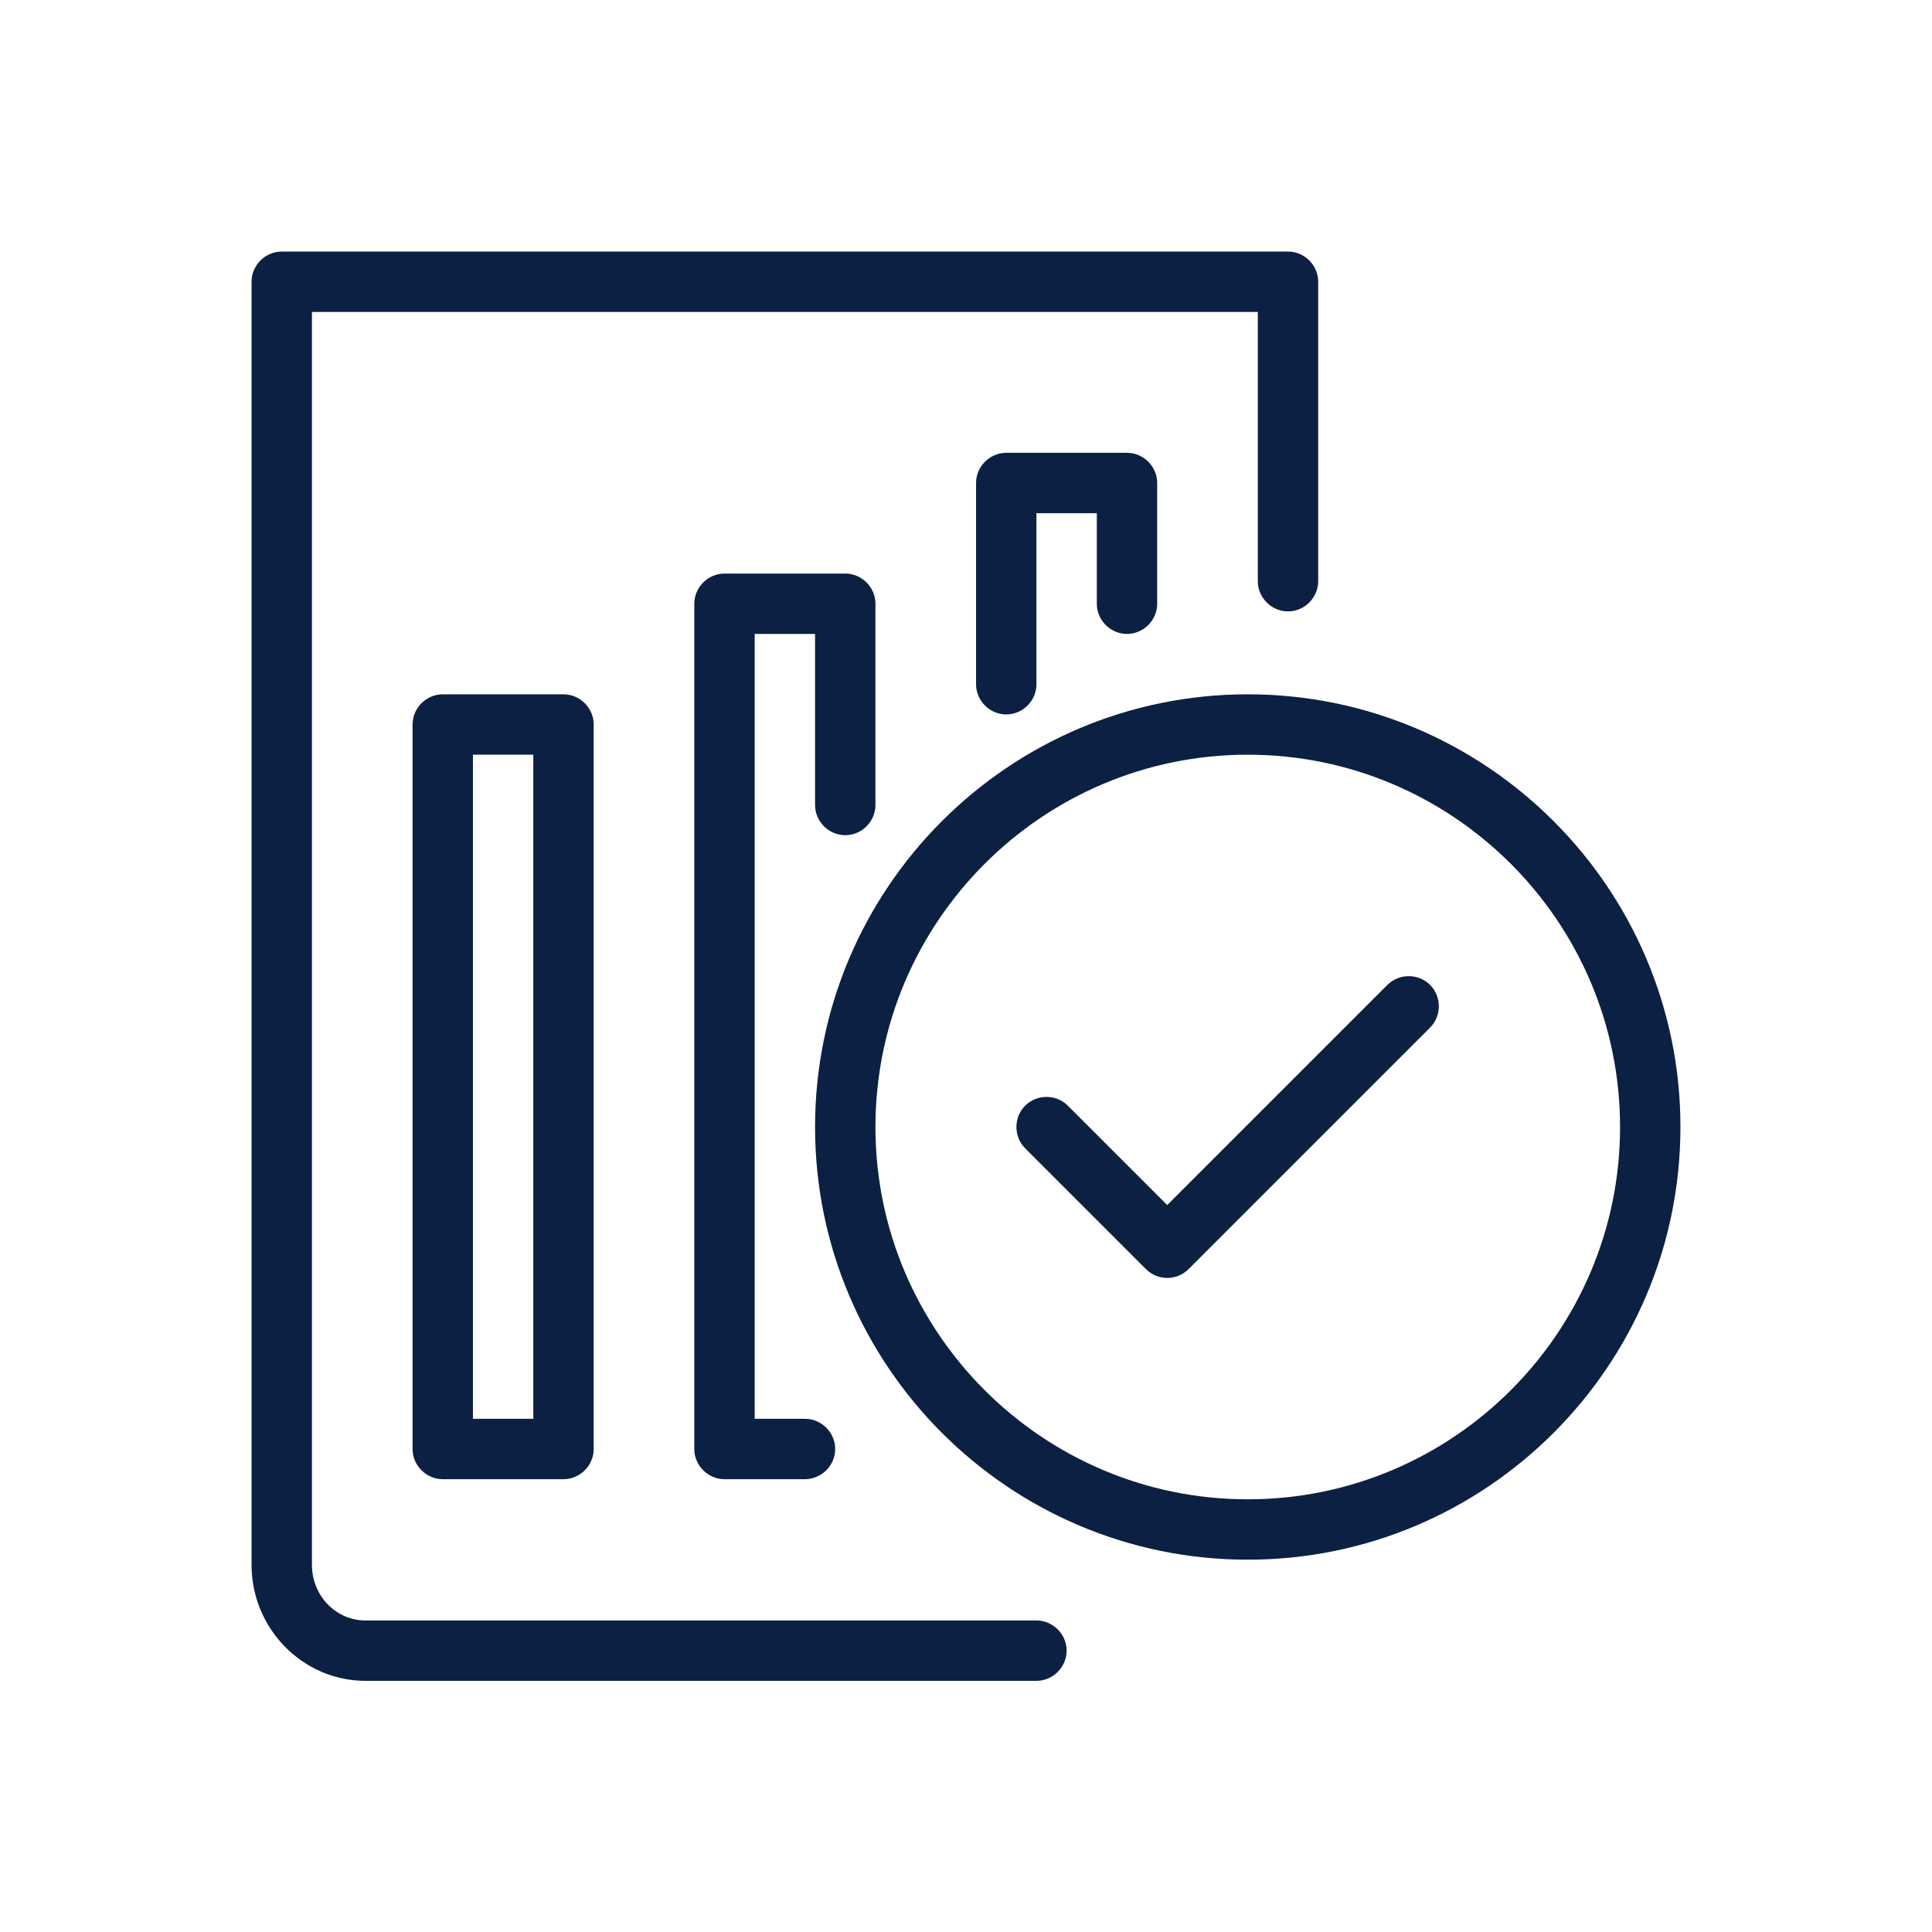
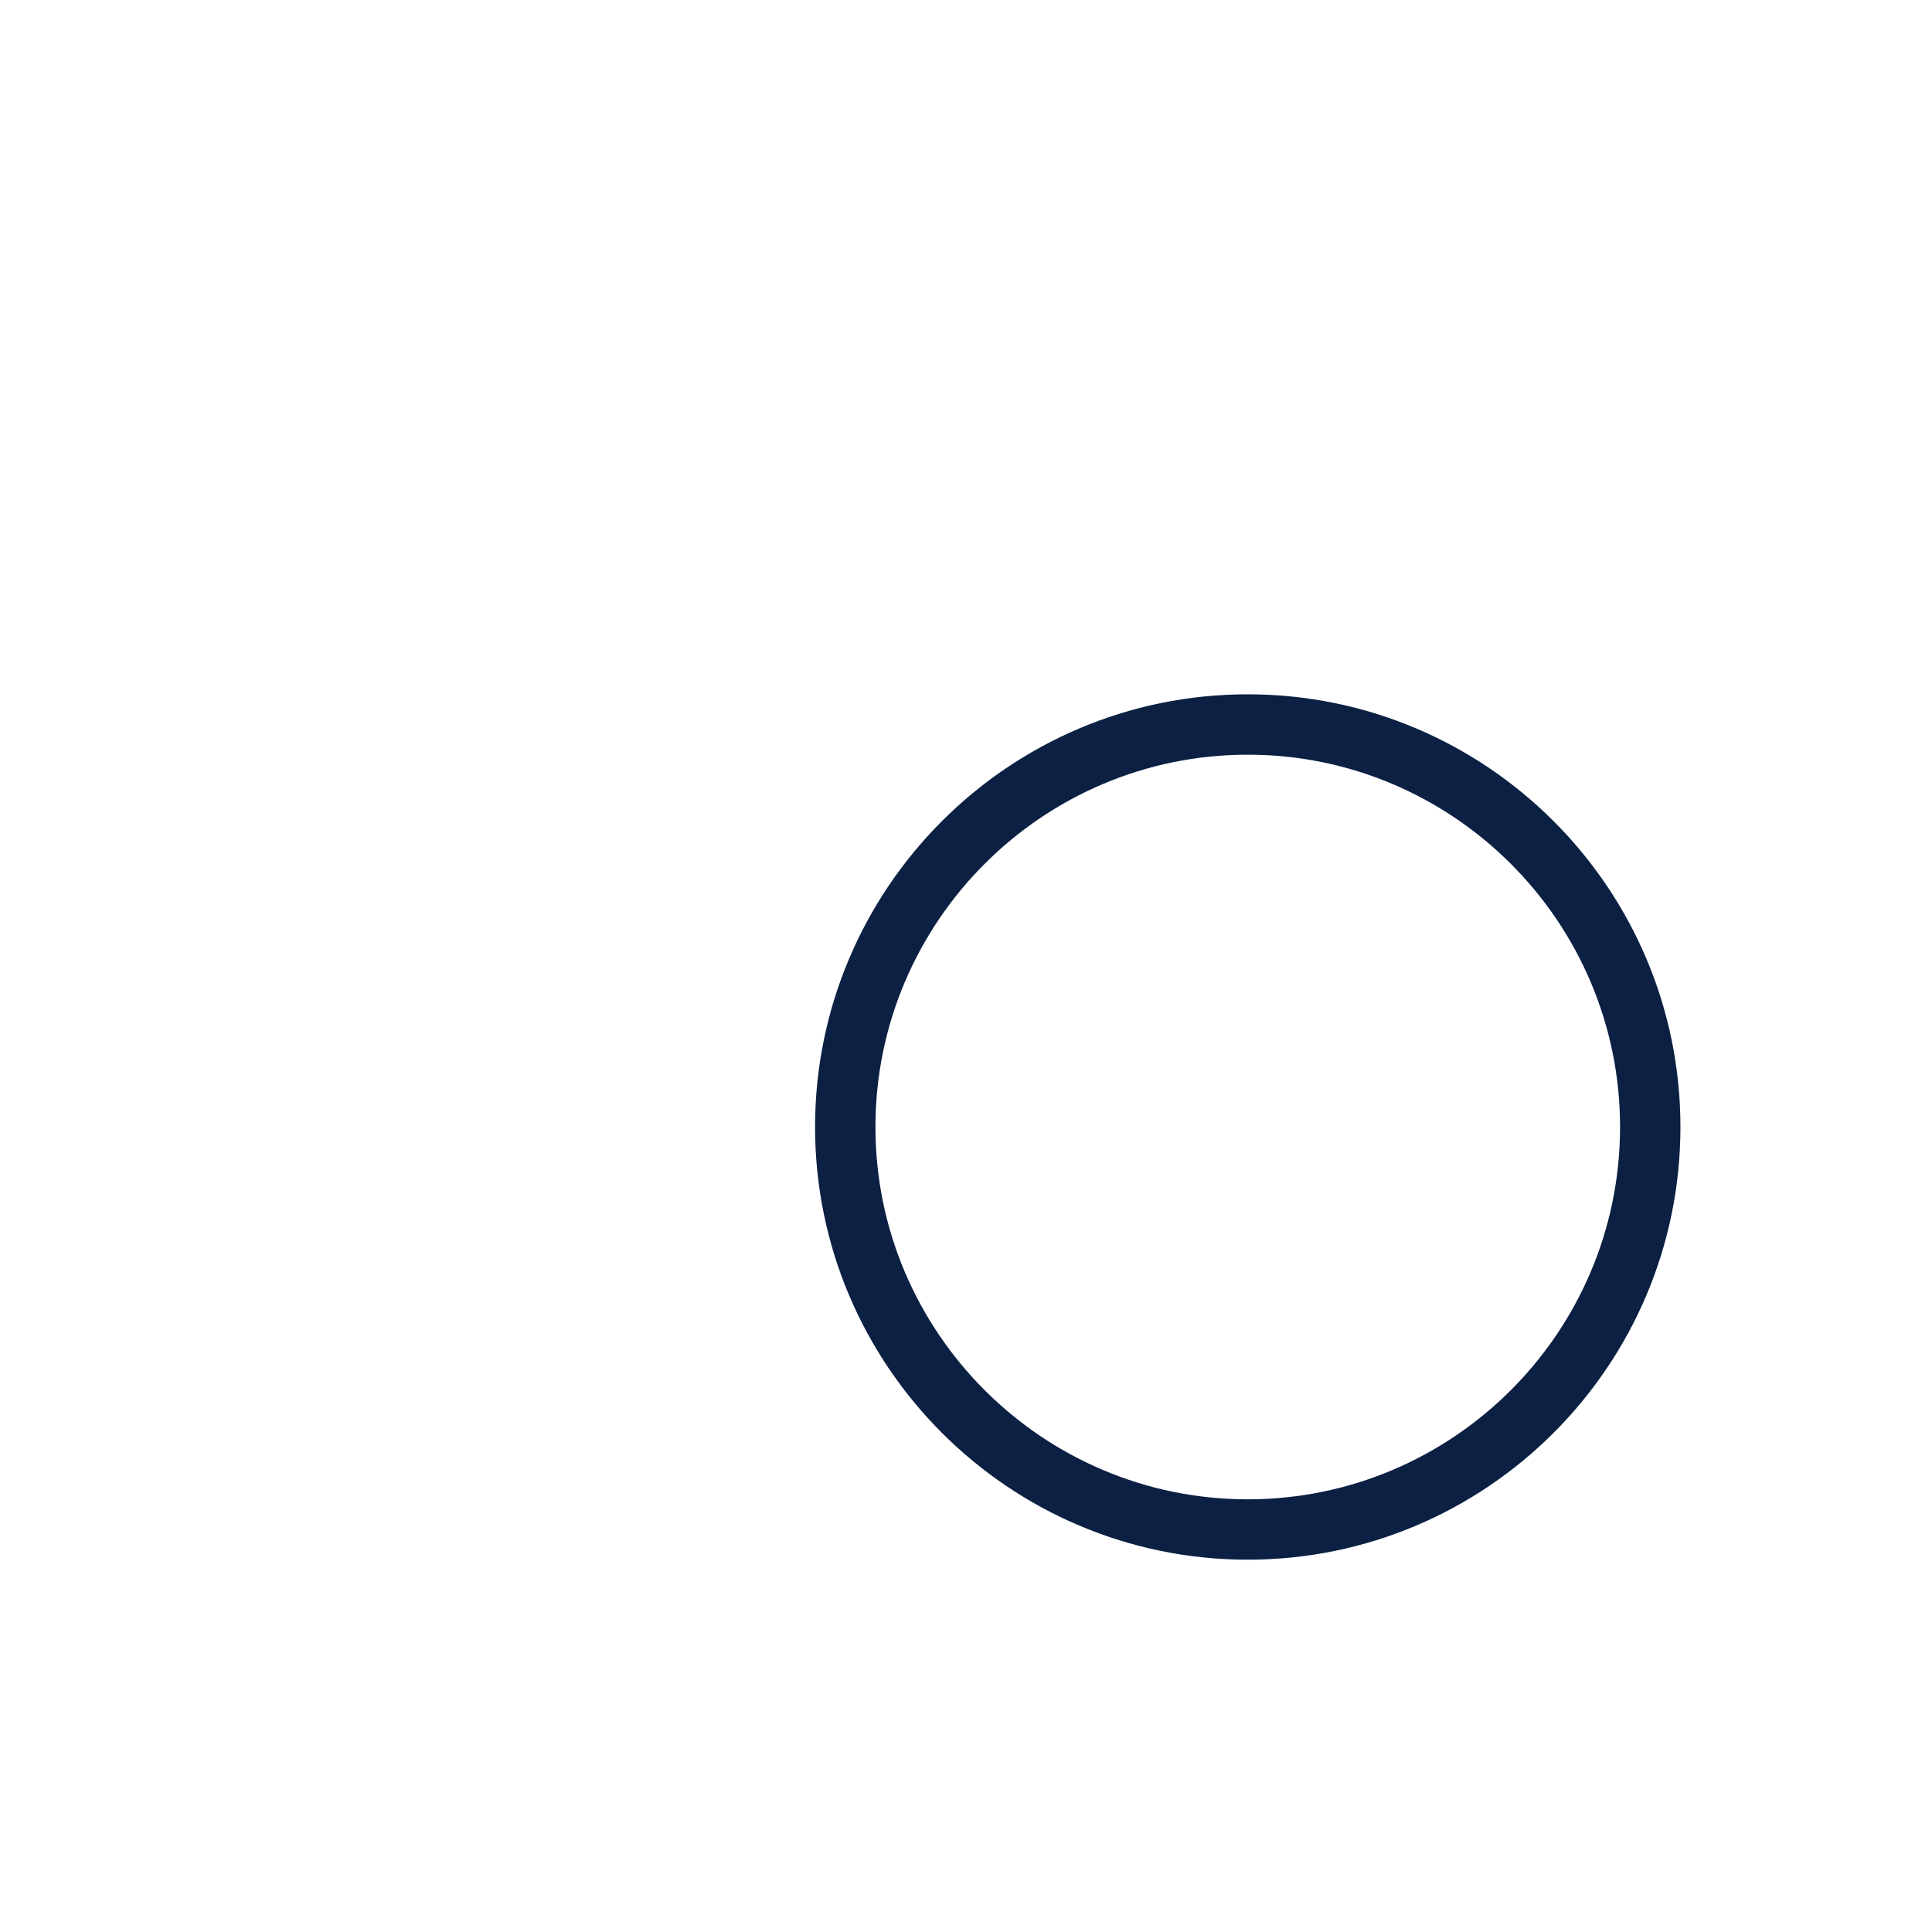
<svg xmlns="http://www.w3.org/2000/svg" id="a" viewBox="0 0 48 48">
  <defs>
    <style>.b{fill:#0b2043;}</style>
  </defs>
-   <path class="b" d="M6.25,38.88c0,1.58,1.27,2.88,2.83,2.88H25.75c.41,0,.75-.34,.75-.75s-.34-.75-.75-.75H9.08c-.74,0-1.33-.62-1.33-1.38V7.75H31.25v6.69c0,.41,.34,.75,.75,.75s.75-.34,.75-.75V7c0-.41-.34-.75-.75-.75H7c-.41,0-.75,.34-.75,.75v31.88Z" />
  <path class="b" d="M31,17.25c-5.93,0-10.75,4.82-10.75,10.75s4.82,10.75,10.75,10.75,10.75-4.82,10.75-10.75-4.82-10.75-10.75-10.75Zm0,20c-5.1,0-9.25-4.15-9.25-9.25s4.15-9.25,9.25-9.25,9.25,4.15,9.25,9.25-4.15,9.25-9.25,9.25Z" />
-   <path class="b" d="M11,17.25c-.41,0-.75,.34-.75,.75v18c0,.41,.34,.75,.75,.75h3c.41,0,.75-.34,.75-.75V18c0-.41-.34-.75-.75-.75h-3Zm2.25,18h-1.5V18.75h1.5v16.5Z" />
-   <path class="b" d="M21,20.75c.41,0,.75-.34,.75-.75v-5c0-.41-.34-.75-.75-.75h-3c-.41,0-.75,.34-.75,.75v21c0,.41,.34,.75,.75,.75h2c.41,0,.75-.34,.75-.75s-.34-.75-.75-.75h-1.25V15.75h1.5v4.25c0,.41,.34,.75,.75,.75Z" />
-   <path class="b" d="M28,15.75c.41,0,.75-.34,.75-.75v-3c0-.41-.34-.75-.75-.75h-3c-.41,0-.75,.34-.75,.75v5c0,.41,.34,.75,.75,.75s.75-.34,.75-.75v-4.25h1.5v2.25c0,.41,.34,.75,.75,.75Z" />
-   <path class="b" d="M34.47,24.47l-5.47,5.47-2.47-2.47c-.29-.29-.77-.29-1.06,0-.29,.29-.29,.77,0,1.06l3,3c.15,.15,.34,.22,.53,.22s.38-.07,.53-.22l6-6c.29-.29,.29-.77,0-1.06-.29-.29-.77-.29-1.06,0Z" />
</svg>